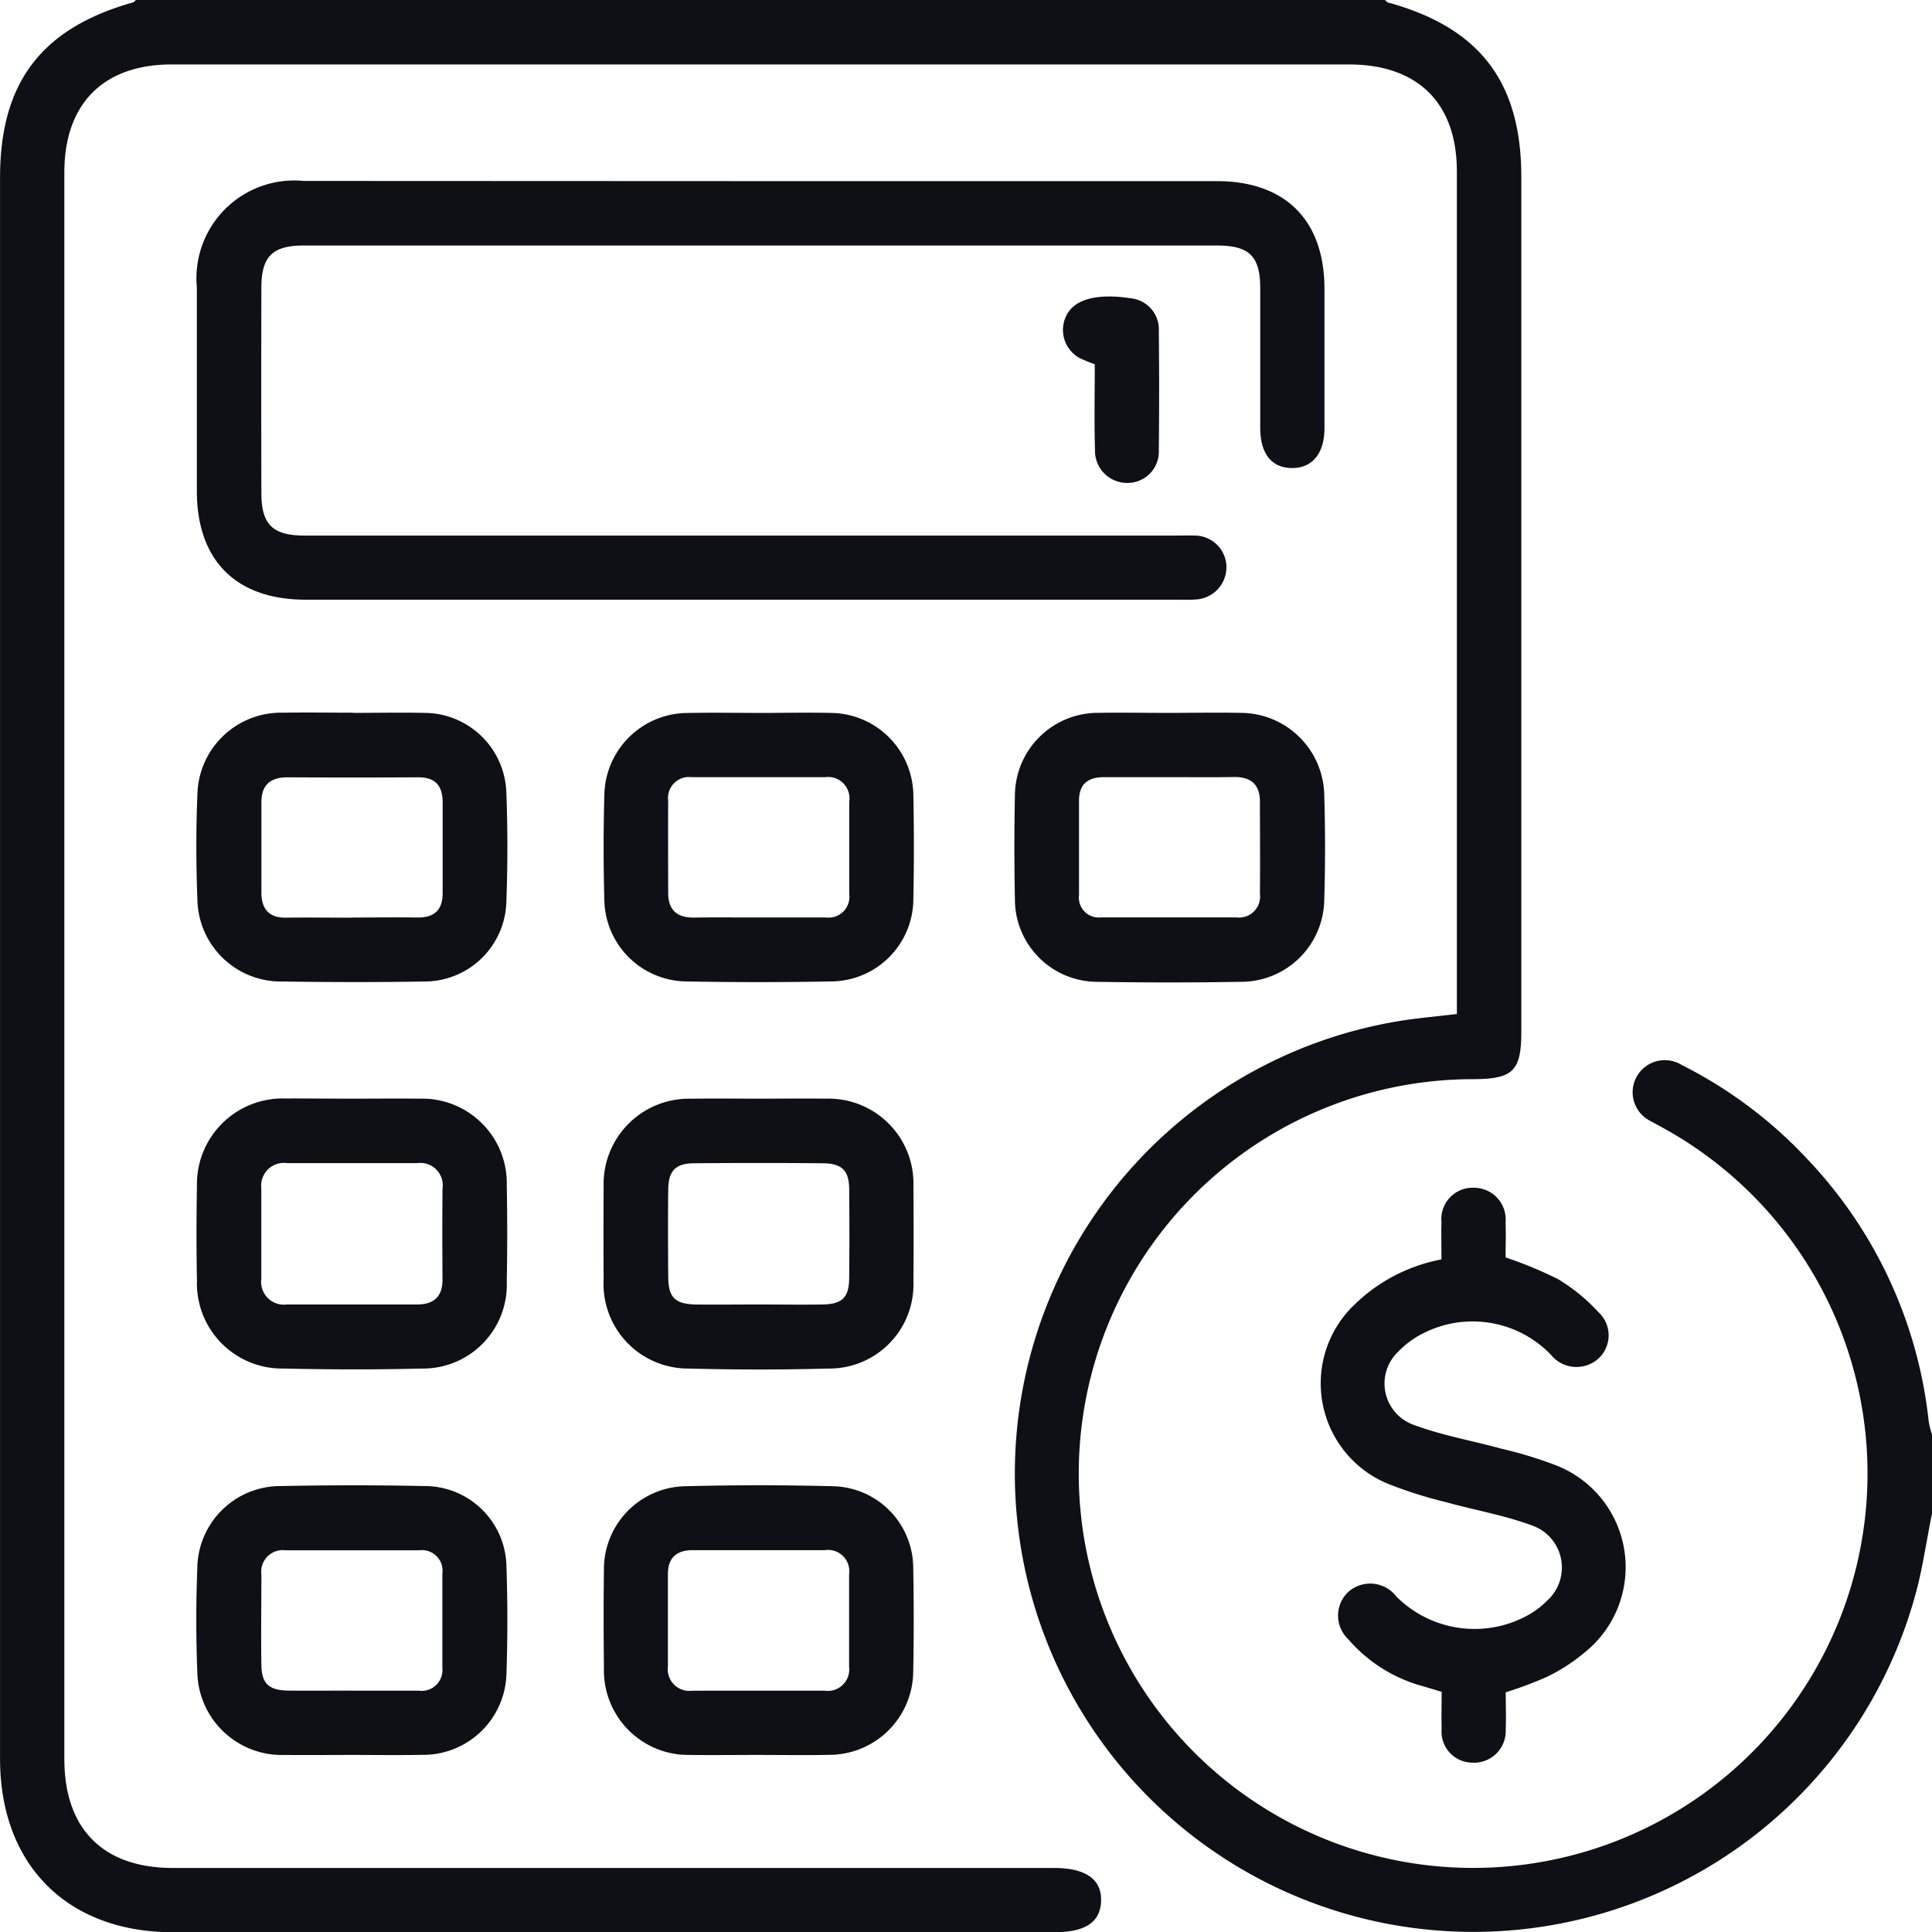
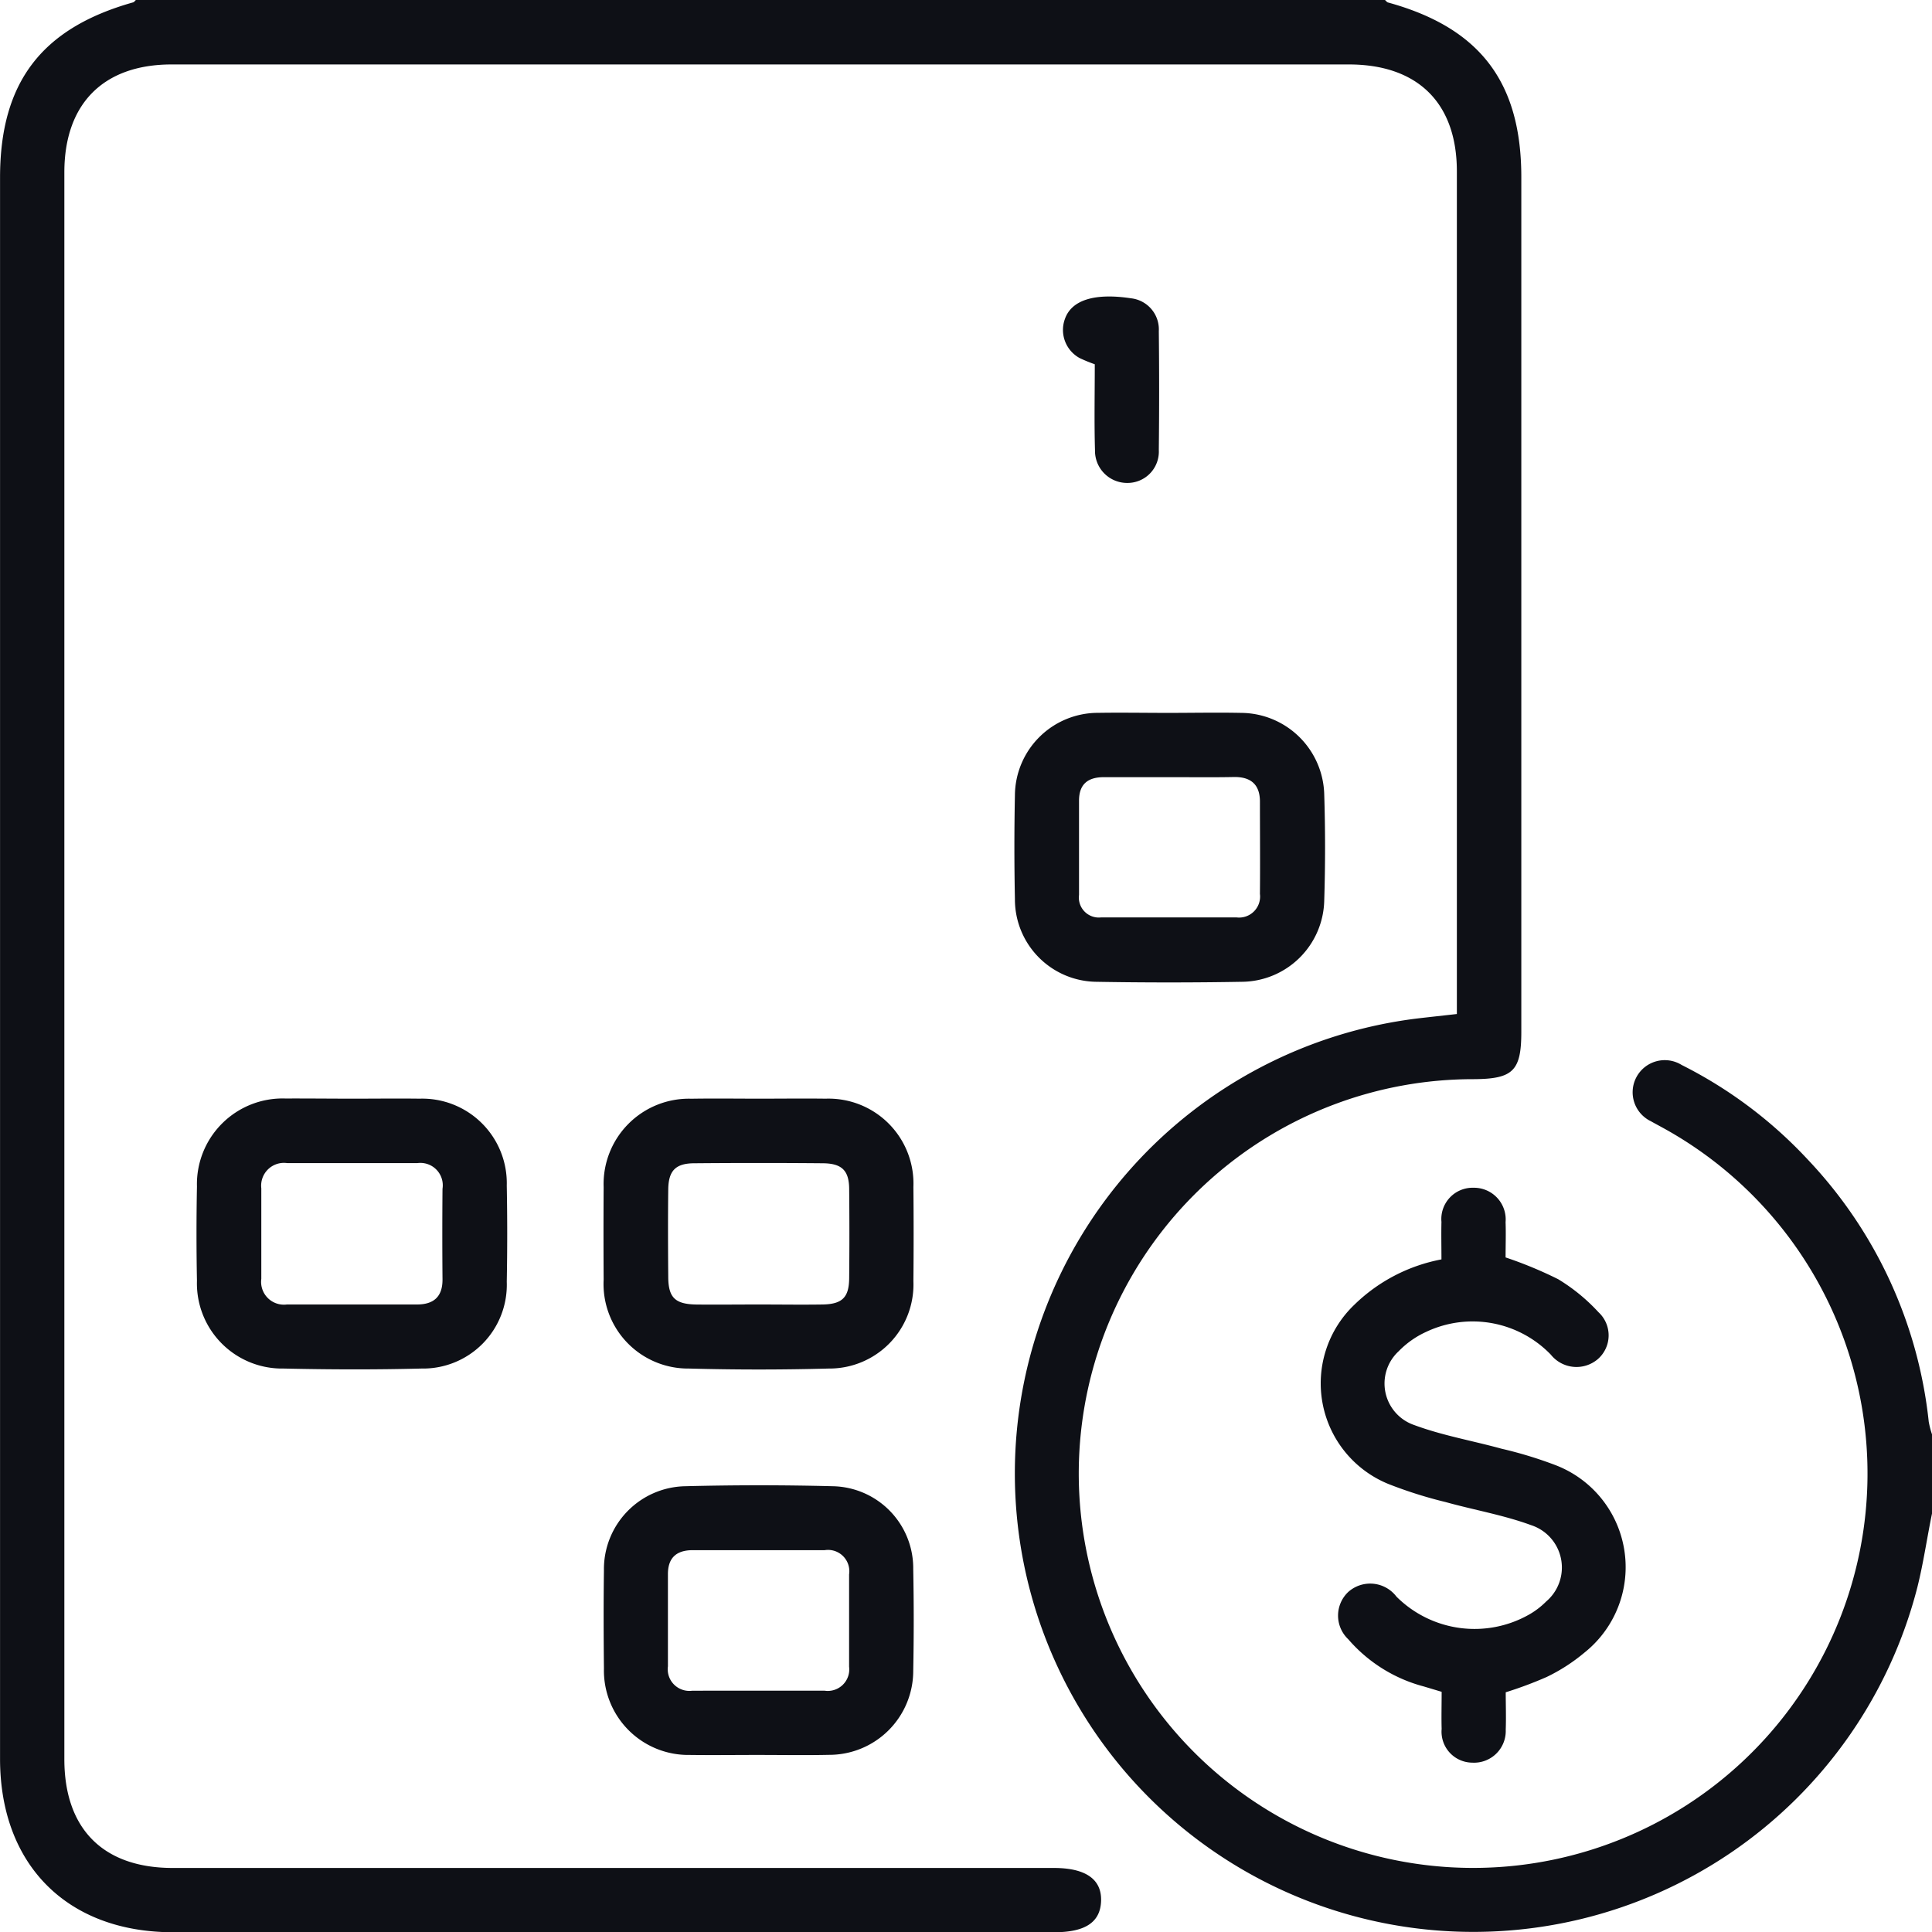
<svg xmlns="http://www.w3.org/2000/svg" width="79.23" height="79.243" viewBox="0 0 79.23 79.243">
  <g id="icono4_eifs" transform="translate(0)">
    <path id="Trazado_785" data-name="Trazado 785" d="M1723.137,256.68c.039.033.074.083.118.1,3.767,1.034,5.473,3.256,5.473,7.164v35.053c0,1.6-.339,1.931-1.958,1.939a16.173,16.173,0,1,0,7.685,1.952c-.134-.074-.273-.147-.413-.227a1.317,1.317,0,1,1,1.263-2.307,18.217,18.217,0,0,1,5.169,3.877,18.46,18.46,0,0,1,4.962,10.751,3.6,3.6,0,0,0,.134.519v3.25c-.207,1.007-.351,2.026-.6,3.021a18.8,18.8,0,1,1-20.518-23.324c.509-.06,1.019-.114,1.633-.184V263.708c0-2.8-1.6-4.385-4.431-4.385h-48.275c-2.8,0-4.4,1.613-4.4,4.427v65.072c0,2.861,1.594,4.462,4.445,4.462h36.134c1.3,0,1.964.461,1.937,1.348s-.661,1.288-1.923,1.288h-36.136c-4.342,0-7.094-2.768-7.094-7.112V263.962c0-3.9,1.7-6.128,5.458-7.185.043-.012.077-.064.114-.1Z" transform="translate(-1666.34 -256.68)" fill="#0e1016" />
-     <path id="Trazado_786" data-name="Trazado 786" d="M1728.589,292.586h18.645c2.808,0,4.41,1.6,4.414,4.408v5.725c0,1.034-.5,1.64-1.334,1.633s-1.3-.587-1.3-1.654v-5.723c0-1.311-.449-1.749-1.78-1.749h-37.445c-1.276,0-1.735.449-1.737,1.716q-.012,4.214,0,8.431c0,1.3.461,1.749,1.786,1.749h35.739c.258,0,.517-.01.773,0a1.3,1.3,0,0,1,1.278,1.288,1.325,1.325,0,0,1-1.24,1.331,6.521,6.521,0,0,1-.7.01h-35.818c-2.851,0-4.46-1.6-4.464-4.449v-8.355a4.011,4.011,0,0,1,4.383-4.369Z" transform="translate(-1697.333 -285.158)" fill="#0e1016" />
    <path id="Trazado_787" data-name="Trazado 787" d="M1792.382,562.343c-.928,0-1.861.012-2.785,0a3.462,3.462,0,0,1-3.515-3.542c-.014-1.34-.019-2.688,0-4.021a3.4,3.4,0,0,1,3.345-3.457q3.015-.077,6.031,0a3.364,3.364,0,0,1,3.308,3.4q.04,2.087,0,4.176a3.445,3.445,0,0,1-3.451,3.44C1794.342,562.36,1793.362,562.343,1792.382,562.343Zm.041-2.636h2.7a.882.882,0,0,0,1.013-.982v-3.788a.874.874,0,0,0-1-.992h-5.411c-.662,0-1.017.306-1.019.976v3.788a.888.888,0,0,0,1,1Z" transform="translate(-1761.315 -490.374)" fill="#0e1016" />
    <path id="Trazado_788" data-name="Trazado 788" d="M1792.473,474.579c.9,0,1.8-.012,2.708,0a3.482,3.482,0,0,1,3.6,3.618q.018,1.935,0,3.868a3.447,3.447,0,0,1-3.478,3.581c-1.906.052-3.819.052-5.725,0a3.467,3.467,0,0,1-3.5-3.647q-.012-1.9,0-3.792a3.5,3.5,0,0,1,3.6-3.626C1790.612,474.566,1791.545,474.579,1792.473,474.579Zm-.029,8.44c.877,0,1.753.014,2.628,0,.8-.017,1.069-.3,1.075-1.081q.018-1.817,0-3.635c0-.775-.294-1.069-1.081-1.075q-2.63-.023-5.26,0c-.781,0-1.071.306-1.079,1.081-.014,1.187-.01,2.371,0,3.558,0,.872.277,1.141,1.166,1.154C1790.743,483.029,1791.592,483.019,1792.444,483.019Z" transform="translate(-1761.323 -429.523)" fill="#0e1016" />
-     <path id="Trazado_789" data-name="Trazado 789" d="M1711.695,398.024c.98,0,1.96-.021,2.938,0a3.372,3.372,0,0,1,3.356,3.275c.056,1.493.056,2.992,0,4.485a3.358,3.358,0,0,1-3.37,3.256c-1.933.033-3.868.029-5.8,0a3.424,3.424,0,0,1-3.5-3.391c-.056-1.416-.058-2.839,0-4.255a3.432,3.432,0,0,1,3.515-3.378c.955-.014,1.908,0,2.864,0Zm0,8.392c.877,0,1.751-.012,2.628,0,.7.012,1.057-.294,1.054-1.011V401.7c0-.7-.308-1.046-1.034-1.034q-2.665.015-5.33,0c-.709,0-1.065.32-1.069,1.013v3.709c0,.684.32,1.054,1.034,1.034.908-.012,1.809,0,2.711,0Z" transform="translate(-1697.224 -368.789)" fill="#0e1016" />
    <path id="Trazado_790" data-name="Trazado 790" d="M1711.774,474.577c.9,0,1.807-.012,2.708,0a3.468,3.468,0,0,1,3.577,3.562q.037,1.972,0,3.945a3.436,3.436,0,0,1-3.5,3.56c-1.881.048-3.765.043-5.647,0a3.493,3.493,0,0,1-3.558-3.6q-.037-1.933,0-3.868a3.514,3.514,0,0,1,3.63-3.606C1709.918,474.566,1710.852,474.577,1711.774,474.577Zm-.105,8.44h2.707c.68,0,1.054-.312,1.048-1.034q-.016-1.861,0-3.711a.918.918,0,0,0-1.034-1.052h-5.332a.934.934,0,0,0-1.065,1.034v3.711a.935.935,0,0,0,1.048,1.052c.877,0,1.753,0,2.638,0Z" transform="translate(-1697.277 -429.521)" fill="#0e1016" />
-     <path id="Trazado_791" data-name="Trazado 791" d="M1711.683,562.334c-.928,0-1.861.01-2.785,0a3.464,3.464,0,0,1-3.579-3.4c-.056-1.416-.056-2.837,0-4.253a3.407,3.407,0,0,1,3.436-3.374c1.96-.039,3.928-.041,5.878,0a3.353,3.353,0,0,1,3.364,3.343q.072,2.165,0,4.331a3.415,3.415,0,0,1-3.453,3.349C1713.592,562.349,1712.636,562.334,1711.683,562.334Zm-.07-2.636h2.781a.855.855,0,0,0,.974-.939V554.9a.845.845,0,0,0-.943-.959h-5.487a.887.887,0,0,0-.992,1c0,1.241-.019,2.481,0,3.709.013.767.314,1.034,1.112,1.046.856.008,1.706,0,2.556,0Z" transform="translate(-1697.227 -490.365)" fill="#0e1016" />
-     <path id="Trazado_792" data-name="Trazado 792" d="M1792.475,398.051c.98,0,1.96-.023,2.94,0a3.414,3.414,0,0,1,3.352,3.368q.043,2.128,0,4.255a3.391,3.391,0,0,1-3.331,3.387q-3.015.058-6.033,0a3.4,3.4,0,0,1-3.308-3.323q-.06-2.165,0-4.331a3.426,3.426,0,0,1,3.374-3.354C1790.464,398.033,1791.468,398.049,1792.475,398.051Zm-.072,8.388h2.783a.851.851,0,0,0,.951-.959v-3.788a.876.876,0,0,0-.982-1.007h-5.489a.857.857,0,0,0-.953.959c-.01,1.263,0,2.527,0,3.788,0,.709.368,1.021,1.065,1.011C1790.652,406.431,1791.528,406.441,1792.4,406.439Z" transform="translate(-1761.311 -368.814)" fill="#0e1016" />
    <path id="Trazado_793" data-name="Trazado 793" d="M1873.842,398.045c1.007,0,2.012-.021,3.016,0a3.432,3.432,0,0,1,3.393,3.349q.068,2.165,0,4.342a3.409,3.409,0,0,1-3.389,3.337q-2.977.052-5.957,0a3.38,3.38,0,0,1-3.339-3.395q-.043-2.128,0-4.255a3.407,3.407,0,0,1,3.416-3.38C1871.936,398.028,1872.891,398.045,1873.842,398.045Zm.155,2.636h-2.783c-.657,0-1.019.287-1.019.966v3.864a.819.819,0,0,0,.9.922h5.564a.861.861,0,0,0,.955-.963c.012-1.261,0-2.524,0-3.786,0-.7-.372-1.021-1.071-1.009-.841.017-1.7.006-2.545.006Z" transform="translate(-1825.945 -368.81)" fill="#0e1016" />
    <path id="Trazado_794" data-name="Trazado 794" d="M1878.484,318.266a6.152,6.152,0,0,1-.62-.254,1.313,1.313,0,0,1-.608-1.594c.267-.786,1.222-1.085,2.721-.856a1.282,1.282,0,0,1,1.133,1.346q.027,2.433,0,4.873a1.284,1.284,0,0,1-1.292,1.352,1.317,1.317,0,0,1-1.325-1.336C1878.459,320.64,1878.484,319.48,1878.484,318.266Z" transform="translate(-1833.588 -303.328)" fill="#0e1016" />
    <path id="Trazado_795" data-name="Trazado 795" d="M1935.909,512.968c0,.507.019,1.021,0,1.534a1.3,1.3,0,0,1-1.373,1.352,1.27,1.27,0,0,1-1.255-1.383c-.014-.488,0-.978,0-1.522l-.73-.219a6.169,6.169,0,0,1-3.1-1.937,1.333,1.333,0,0,1,0-1.939,1.352,1.352,0,0,1,1.977.192,4.534,4.534,0,0,0,5.471.717,3.263,3.263,0,0,0,.67-.519,1.828,1.828,0,0,0-.62-3.13c-1.127-.414-2.332-.62-3.5-.945a17.912,17.912,0,0,1-2.349-.742,4.456,4.456,0,0,1-1.4-7.35,6.969,6.969,0,0,1,3.573-1.861c0-.519-.012-1.034,0-1.538a1.283,1.283,0,0,1,1.315-1.4,1.3,1.3,0,0,1,1.315,1.41c.017.488,0,.976,0,1.447a16.837,16.837,0,0,1,2.156.893,7.569,7.569,0,0,1,1.654,1.354,1.292,1.292,0,0,1-.029,1.925,1.348,1.348,0,0,1-1.925-.184,4.456,4.456,0,0,0-5.113-.935,3.722,3.722,0,0,0-1.125.792,1.8,1.8,0,0,0,.635,3.029c1.152.428,2.382.641,3.571.968a17.086,17.086,0,0,1,2.212.672,4.48,4.48,0,0,1,1.2,7.691,7.381,7.381,0,0,1-1.549,1A15.987,15.987,0,0,1,1935.909,512.968Z" transform="translate(-1874.16 -443.569)" fill="#0e1016" />
  </g>
</svg>